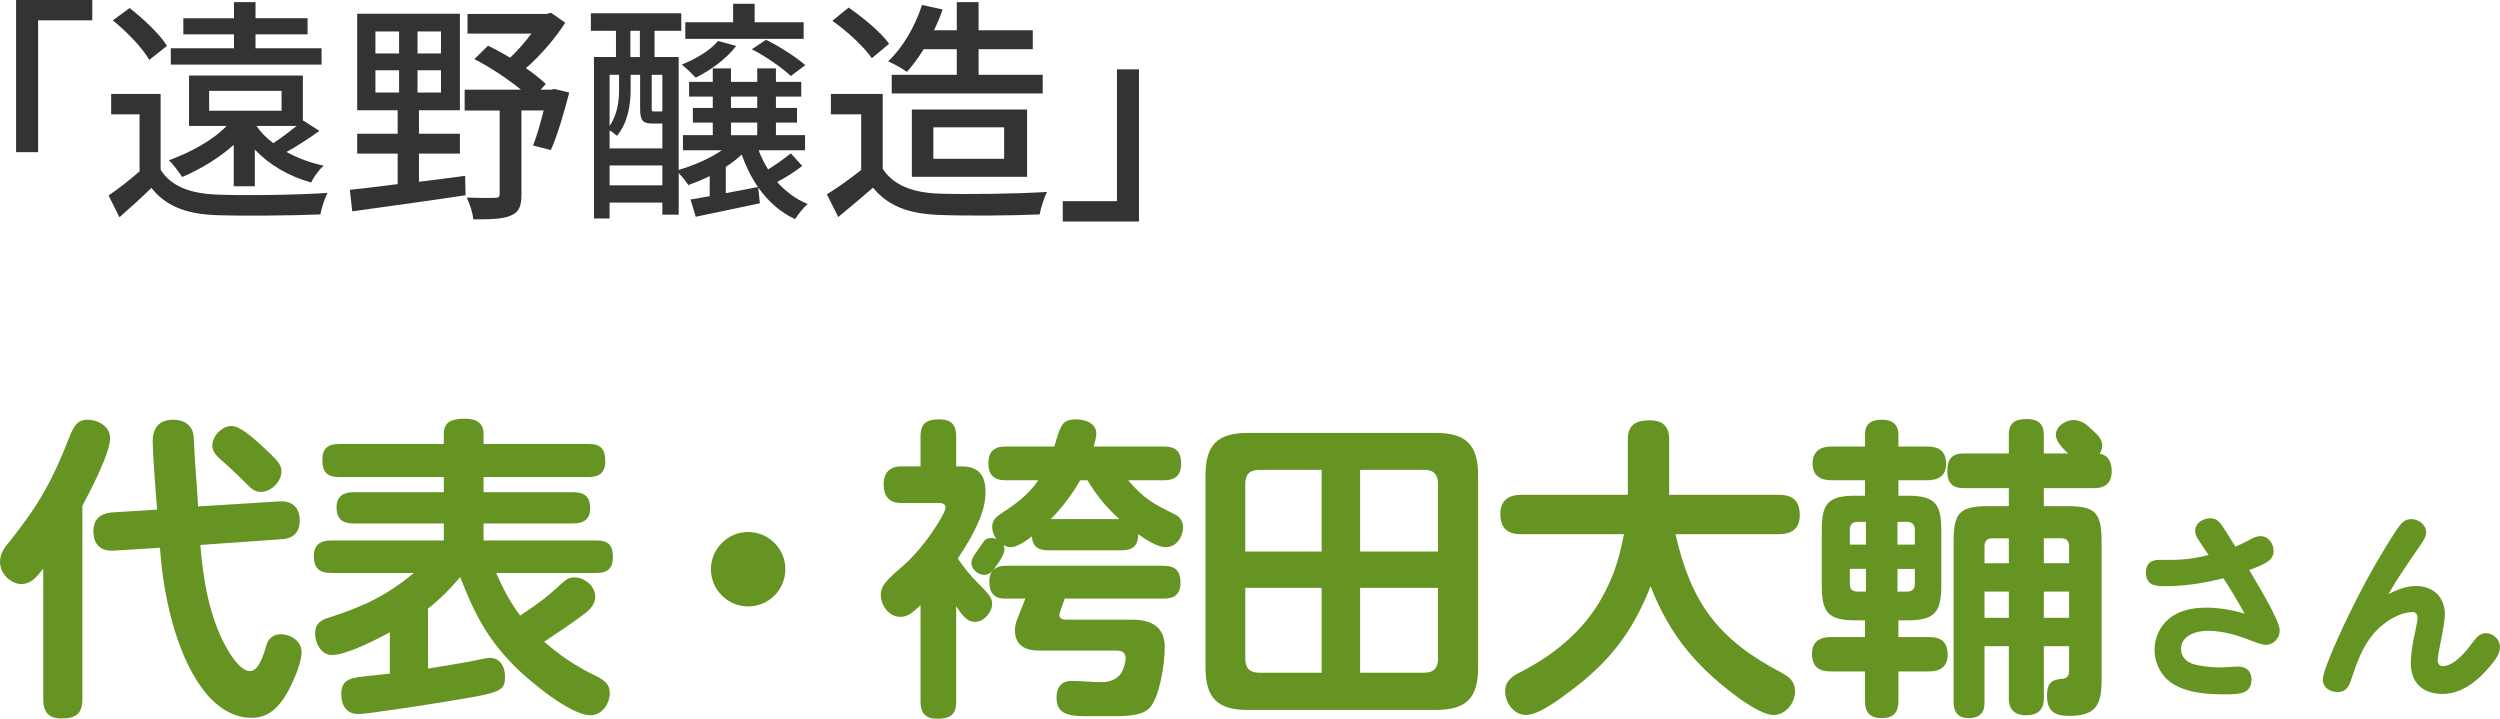
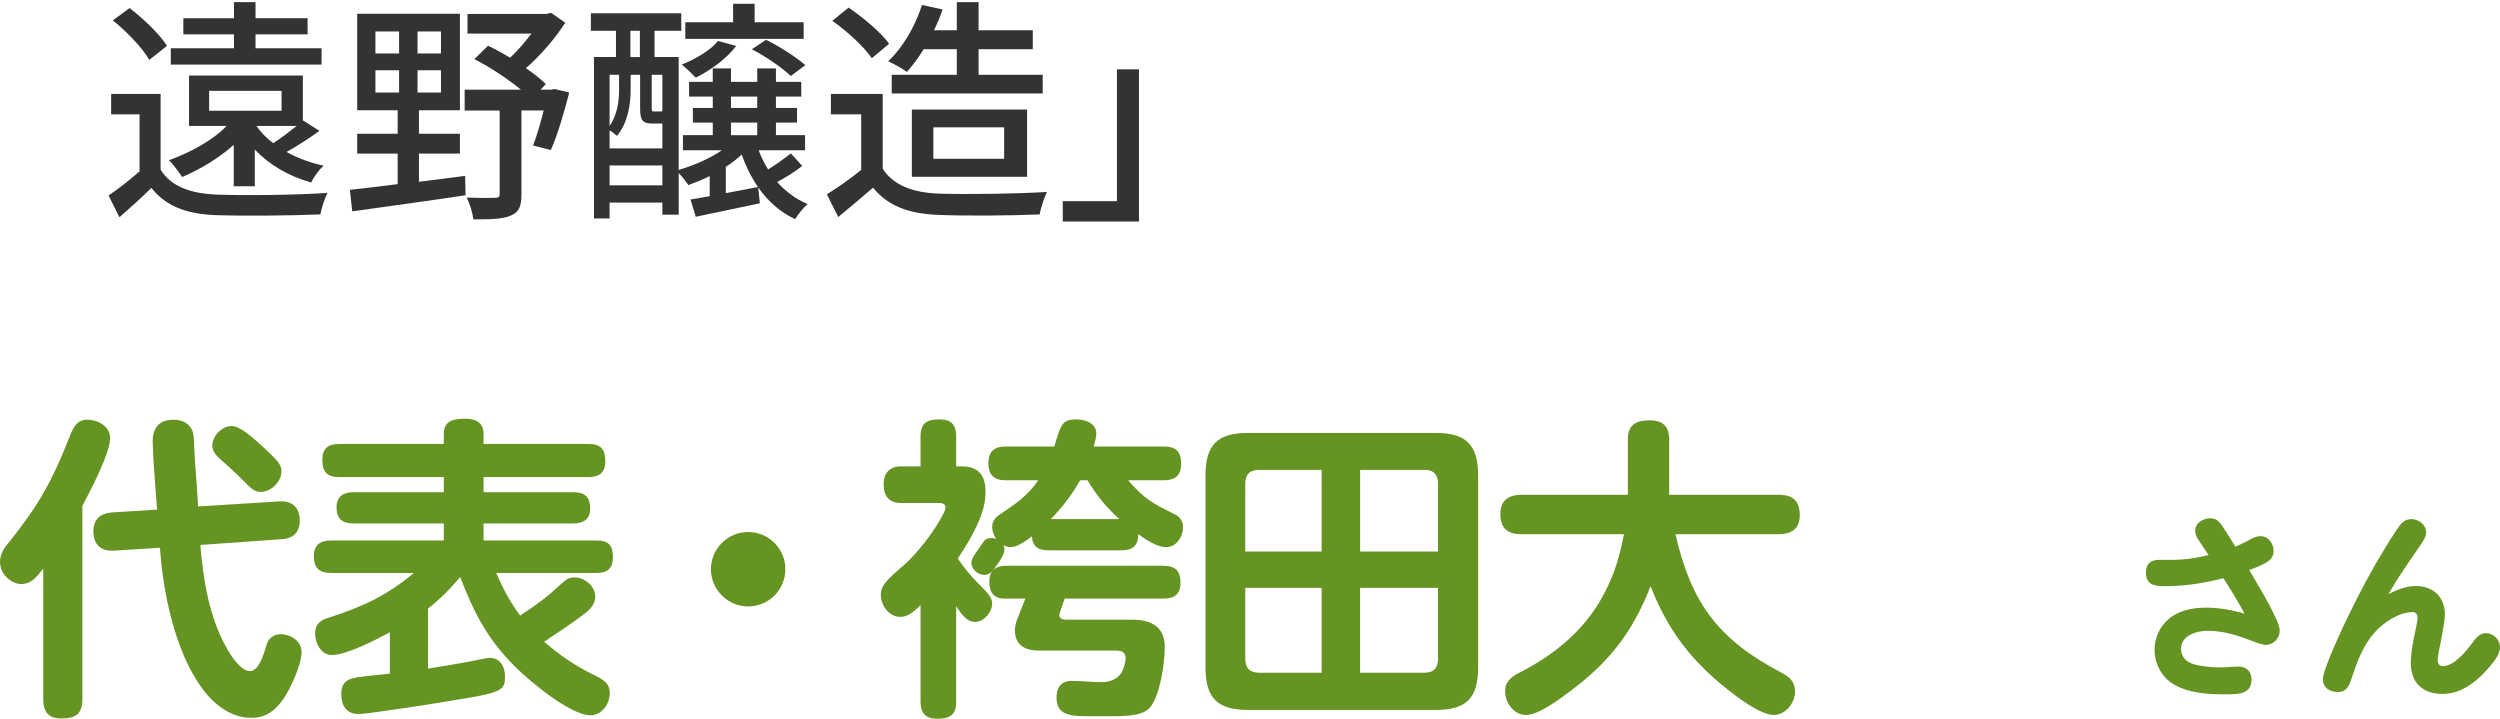
<svg xmlns="http://www.w3.org/2000/svg" id="_レイヤー_2" viewBox="0 0 190.201 54.684">
  <defs>
    <style>.cls-1{fill:#659423;}.cls-1,.cls-2{stroke-width:0px;}.cls-2{fill:#333;}</style>
  </defs>
  <g id="_特集">
    <path class="cls-1" d="m6.265,53.195c0,1.152-.527,1.464-1.607,1.464-.984,0-1.368-.504-1.368-1.464v-9.937c-.48.624-.912,1.176-1.681,1.176-.72,0-1.608-.72-1.608-1.68,0-.648.36-1.128.769-1.608,2.16-2.712,3.192-4.536,4.464-7.776.337-.889.624-1.44,1.417-1.44.768,0,1.728.48,1.728,1.416,0,1.128-1.536,4.057-2.112,5.137v14.713Zm14.953-15.049c.984-.072,1.585.432,1.585,1.464,0,.912-.505,1.368-1.393,1.416l-6.168.433c.216,2.664.672,5.496,2.016,7.872.312.552,1.057,1.728,1.752,1.728.648,0,1.009-1.103,1.272-2.016.144-.48.552-.792,1.056-.792.792,0,1.608.528,1.608,1.368,0,.935-.864,2.832-1.416,3.6-.624.865-1.296,1.393-2.424,1.393-1.585,0-2.904-1.08-3.793-2.328-2.016-2.809-2.904-7.176-3.144-10.608l-3.505.216c-1.008.072-1.56-.48-1.56-1.488,0-.888.527-1.344,1.392-1.416l3.456-.216c-.144-1.752-.336-4.417-.336-5.185,0-1.032.48-1.656,1.584-1.656.816,0,1.465.432,1.536,1.296.024.384.072,1.704.144,2.496.072.936.144,1.873.191,2.809l6.144-.384Zm-1.367-4.297c1.319,1.225,1.56,1.488,1.56,2.017,0,.792-.792,1.56-1.584,1.56-.456,0-.744-.264-1.368-.912-.384-.384-.912-.888-1.68-1.56-.312-.264-.625-.624-.625-1.056,0-.744.744-1.488,1.465-1.488.6,0,1.488.768,2.232,1.44Z" />
    <path class="cls-1" d="m32.565,46.307v4.561c1.368-.24,2.64-.408,4.08-.721.192-.047.432-.096.624-.096.769,0,1.152.672,1.152,1.393,0,1.008-.168,1.224-3.24,1.728-.696.119-3.169.527-5.209.815-1.272.192-2.352.336-2.712.336-.912,0-1.296-.672-1.296-1.512,0-1.009.552-1.225,1.704-1.345.528-.071,1.2-.119,1.992-.216v-3.144c-1.032.552-3.288,1.728-4.417,1.728-.815,0-1.272-.912-1.272-1.632,0-.744.432-1.032,1.08-1.225,2.544-.815,4.368-1.655,6.433-3.384h-6.312c-.912,0-1.297-.408-1.297-1.296,0-.84.505-1.176,1.297-1.176h8.593v-1.297h-6.889c-.841,0-1.272-.36-1.272-1.224,0-.84.528-1.152,1.272-1.152h6.889v-1.152h-7.969c-.936,0-1.272-.408-1.272-1.32,0-.864.456-1.2,1.272-1.2h7.969v-.768c0-1.032.792-1.152,1.632-1.152.792,0,1.392.288,1.392,1.152v.768h7.993c.936,0,1.272.408,1.272,1.32,0,.864-.456,1.2-1.272,1.2h-7.993v1.152h6.841c.864,0,1.272.36,1.272,1.248,0,.792-.504,1.128-1.272,1.128h-6.841v1.297h8.593c.912,0,1.249.359,1.249,1.272,0,.864-.433,1.2-1.249,1.2h-7.632c.552,1.248,1.008,2.136,1.824,3.24,1.368-.912,1.943-1.32,3.168-2.448.311-.288.528-.456.96-.456.792,0,1.584.672,1.584,1.464,0,.696-.552,1.129-1.224,1.608-.864.624-1.776,1.224-2.665,1.824,1.177,1.008,2.28,1.776,3.673,2.472.816.385,1.32.672,1.32,1.44,0,.816-.601,1.681-1.465,1.681-1.536,0-4.632-2.593-5.712-3.673-2.112-2.088-3.144-4.104-4.2-6.841-.769.912-1.513,1.656-2.448,2.4Z" />
    <path class="cls-1" d="m59.752,43.307c0,1.56-1.272,2.832-2.832,2.832s-2.832-1.272-2.832-2.832,1.272-2.832,2.832-2.832,2.832,1.272,2.832,2.832Z" />
    <path class="cls-1" d="m72.747,53.387c0,1.009-.479,1.297-1.44,1.297-.889,0-1.272-.432-1.272-1.297v-7.344c-.576.552-.984.888-1.536.888-.864,0-1.488-.864-1.488-1.68,0-.672.384-1.08,1.728-2.232,1.103-.96,2.376-2.64,3.048-3.96.072-.144.144-.312.144-.456,0-.264-.24-.336-.456-.336h-2.929c-.912,0-1.32-.528-1.32-1.417,0-.864.456-1.368,1.32-1.368h1.488v-2.28c0-1.008.48-1.296,1.416-1.296.912,0,1.296.384,1.296,1.296v2.28h.408c1.32,0,1.824.696,1.824,1.968,0,.72-.191,1.464-.504,2.184-.432,1.032-1.056,2.041-1.608,2.856.456.672.96,1.297,1.536,1.873.792.791,1.08,1.103,1.08,1.56,0,.648-.624,1.392-1.296,1.392-.311,0-.6-.144-.84-.408-.216-.216-.408-.479-.601-.791v7.271Zm16.682-14.232c.384.192.576.552.576.96,0,.72-.504,1.513-1.296,1.513-.336,0-.744-.144-1.128-.36-.36-.192-.721-.433-.984-.624,0,.864-.408,1.224-1.272,1.224h-5.568c-.744,0-1.2-.264-1.248-1.056-.696.528-1.224.816-1.632.816-.192,0-.36-.072-.528-.144.048.096.072.192.072.336,0,.192-.12.456-.264.696-.169.288-.36.528-.48.696-.216.288-.408.527-.792.527-.433,0-.984-.384-.984-.935,0-.12.072-.336.24-.6.168-.24.432-.625.72-1.033.144-.191.36-.239.576-.239.144,0,.24.024.36.071-.192-.287-.312-.575-.312-.912,0-.48.265-.744.624-.984,1.129-.744,2.112-1.416,2.881-2.568h-2.496c-.864,0-1.297-.408-1.297-1.296,0-.888.433-1.272,1.297-1.272h3.72c.12-.408.192-.672.288-.935.288-.864.504-1.128,1.416-1.128.648,0,1.488.288,1.488,1.08,0,.264-.12.72-.192.984h5.353c.912,0,1.297.408,1.297,1.32,0,.864-.456,1.248-1.297,1.248h-2.736c1.225,1.44,1.944,1.8,3.601,2.616Zm-8.833,7.633c0,.336.337.359.601.359h4.969c1.368,0,2.448.504,2.448,2.064,0,1.393-.385,3.648-1.057,4.536-.504.673-1.632.744-2.952.744h-1.824c-1.44,0-2.4-.12-2.4-1.416,0-.769.36-1.272,1.152-1.272.384,0,.769.024,1.152.049.384.023.792.048,1.176.048.504,0,1.105-.216,1.393-.624.264-.36.384-.961.384-1.2,0-.456-.312-.576-.696-.576h-5.856c-.6,0-1.872-.096-1.872-1.56,0-.24.072-.601.24-.984s.408-1.057.552-1.416h-1.584c-.84,0-1.152-.504-1.152-1.272,0-.864.456-1.224,1.272-1.224h12.001c.888,0,1.272.408,1.272,1.296,0,.864-.456,1.2-1.272,1.2h-7.537c-.071.24-.408,1.08-.408,1.248Zm1.585-10.249c-.648,1.128-1.345,2.04-2.232,2.952h5.208c-1.032-.936-1.704-1.776-2.424-2.952h-.552Z" />
    <path class="cls-1" d="m112.455,50.795c0,2.305-.889,3.217-3.217,3.217h-14.305c-2.305,0-3.217-.912-3.217-3.217v-14.641c0-2.305.912-3.217,3.217-3.217h14.305c2.305,0,3.217.912,3.217,3.217v14.641Zm-11.905-15.049h-4.752c-.721,0-1.057.36-1.057,1.056v5.161h5.809v-6.217Zm-5.809,8.977v5.4c0,.696.336,1.057,1.057,1.057h4.752v-6.457h-5.809Zm14.665-2.76v-5.161c0-.696-.336-1.056-1.031-1.056h-4.896v6.217h5.928Zm-5.928,9.217h4.896c.695,0,1.031-.36,1.031-1.057v-5.4h-5.928v6.457Z" />
    <path class="cls-1" d="m119.382,52.644c-.768.575-2.328,1.752-3.288,1.752-.912,0-1.584-.936-1.584-1.776,0-.816.504-1.152,1.176-1.488,2.785-1.44,5.113-3.408,6.505-6.264.744-1.465,1.032-2.641,1.368-4.225h-7.801c-1.08,0-1.608-.456-1.608-1.56,0-1.032.648-1.44,1.608-1.44h8.089v-4.225c0-1.128.648-1.44,1.68-1.44.961,0,1.465.456,1.465,1.44v4.225h8.328c1.08,0,1.608.456,1.608,1.56,0,1.032-.648,1.44-1.608,1.44h-7.849c1.2,5.256,3.265,8.017,8.065,10.537.624.336,1.031.672,1.031,1.44,0,.864-.72,1.776-1.632,1.776-1.32,0-4.248-2.473-5.208-3.433-1.921-1.872-3.169-3.864-4.152-6.36-1.368,3.505-3.169,5.809-6.193,8.041Z" />
-     <path class="cls-1" d="m141.889,36.538h-2.545c-.84,0-1.44-.336-1.44-1.272s.6-1.296,1.44-1.296h2.545v-.912c0-.864.527-1.128,1.296-1.128.744,0,1.248.336,1.248,1.128v.912h2.184c.912,0,1.44.36,1.44,1.32,0,.936-.6,1.248-1.44,1.248h-2.184v1.176h.696c2.136,0,2.567.648,2.567,2.688v4.08c0,2.041-.432,2.713-2.567,2.713h-.696v1.272h2.304c.936,0,1.44.36,1.44,1.344,0,.936-.6,1.272-1.44,1.272h-2.304v2.257c0,.863-.384,1.296-1.272,1.296-.888,0-1.272-.433-1.272-1.296v-2.257h-2.593c-.912,0-1.44-.36-1.44-1.344,0-.936.601-1.272,1.44-1.272h2.593v-1.272h-.744c-2.137,0-2.545-.672-2.545-2.713v-4.08c0-2.04.408-2.688,2.545-2.688h.744v-1.176Zm.071,3.168h-.624c-.408,0-.6.192-.6.601v1.128h1.224v-1.728Zm-1.224,3.577v1.151c0,.384.191.576.6.576h.624v-1.728h-1.224Zm4.944-1.849v-1.128c0-.408-.216-.601-.601-.601h-.72v1.728h1.32Zm-1.32,3.576h.72c.385,0,.601-.192.601-.576v-1.151h-1.32v1.728Zm11.137,8.137c0,.864-.479,1.272-1.344,1.272-.84,0-1.32-.408-1.32-1.272v-3.984h-1.848v4.296c0,.816-.408,1.177-1.225,1.177-.744,0-1.128-.433-1.128-1.177v-12.265c0-2.184.456-2.688,2.664-2.688h1.536v-1.368h-3.432c-.864,0-1.249-.408-1.249-1.296,0-.888.337-1.344,1.249-1.344h3.432v-1.393c0-.96.48-1.224,1.368-1.224.864,0,1.296.36,1.296,1.224v1.393h1.849c-.384-.36-.936-.888-.936-1.416,0-.672.769-1.128,1.368-1.128.576,0,1.032.384,1.416.768.336.312.744.672.744,1.152,0,.264-.071.432-.191.648.695.12.912.672.912,1.344,0,.864-.48,1.272-1.32,1.272h-3.841v1.368h1.753c2.184,0,2.64.504,2.64,2.688v10.56c0,1.921-.456,2.713-2.496,2.713-1.105,0-1.656-.384-1.656-1.536s.528-1.225,1.225-1.297c.359-.048.456-.264.456-.6v-1.872h-1.921v3.984Zm-2.664-10.297v-1.895h-1.272c-.385,0-.576.215-.576.6v1.296h1.848Zm-1.848,2.16v1.992h1.848v-1.992h-1.848Zm6.433-3.456c0-.385-.192-.6-.576-.6h-1.345v1.895h1.921v-1.296Zm-1.921,3.456v1.992h1.921v-1.992h-1.921Z" />
    <path class="cls-1" d="m167.234,41.031c-.128-.192-.224-.4-.224-.641,0-.624.607-.96,1.168-.96.448,0,.704.288.944.656.32.497.641.993.944,1.504.32-.128.641-.288.944-.448.385-.208.641-.352.961-.352.607,0,1.008.56,1.008,1.137,0,.464-.304.736-.689.943-.384.209-.768.352-1.168.497.48.832,2.321,3.81,2.321,4.593,0,.593-.465,1.105-1.073,1.105-.256,0-.928-.257-1.344-.417-1.041-.399-2.033-.656-3.073-.656-.849,0-2.018.352-2.018,1.377,0,.576.368.977.929,1.152.576.176,1.408.256,2.017.256.48,0,.961-.064,1.44-.064.608,0,.977.4.977.977,0,1.103-.944,1.136-1.952,1.136-1.297,0-2.674-.064-3.842-.689-.992-.527-1.585-1.584-1.585-2.705,0-.896.4-1.776,1.089-2.353.784-.656,1.841-.849,2.833-.849s1.969.177,2.929.449c-.512-.913-1.04-1.81-1.616-2.689-1.457.384-2.978.608-4.498.608-.784,0-1.393-.128-1.393-1.057,0-.624.352-.944.961-.944h.832c1.297,0,2.001-.144,2.978-.368-.273-.4-.545-.784-.801-1.2Z" />
    <path class="cls-1" d="m183.799,44.584c1.312,0,2.209.833,2.209,2.161,0,.368-.112,1.024-.273,1.872-.08.465-.272,1.201-.272,1.649,0,.224.144.416.384.416.849,0,1.761-1.105,2.225-1.745.337-.447.608-.768,1.057-.768.576,0,1.072.496,1.072,1.072,0,.48-.336.944-.768,1.456-.913,1.089-2.113,2.097-3.618,2.097-1.488,0-2.4-.848-2.4-2.336,0-.673.096-1.312.384-2.658.048-.224.128-.623.128-.768,0-.256-.096-.464-.368-.464-1.057,0-2.24.8-2.913,1.568-.849.96-1.312,2.192-1.713,3.409-.191.576-.368,1.105-1.072,1.105-.592,0-1.137-.32-1.137-.96,0-.896,2.049-5.106,2.609-6.195.912-1.776,1.905-3.521,2.993-5.169.305-.448.56-.833,1.137-.833.544,0,1.12.433,1.12,1.009,0,.352-.24.689-.56,1.152-.801,1.168-1.602,2.305-2.306,3.537.656-.32,1.345-.608,2.081-.608Z" />
-     <path class="cls-2" d="m1.224,0h5.798v1.548H2.899v10.029h-1.675V0Z" />
    <path class="cls-2" d="m12.22,12.91c.774,1.243,2.197,1.8,4.195,1.891,2.035.09,6.212.036,8.498-.126-.198.378-.45,1.152-.54,1.638-2.07.09-5.888.126-7.976.054-2.233-.09-3.781-.684-4.879-2.071-.756.738-1.549,1.459-2.431,2.233l-.829-1.657c.72-.486,1.603-1.17,2.359-1.836v-4.339h-2.161v-1.548h3.763v5.762Zm-.864-8.354c-.504-.9-1.71-2.143-2.773-3.007l1.278-.936c1.044.81,2.305,1.998,2.845,2.881l-1.351,1.062Zm6.428,6.464c-1.152,1.026-2.539,1.855-3.925,2.449-.216-.324-.685-.99-1.009-1.278,1.639-.594,3.313-1.494,4.394-2.611h-2.863v-3.835h8.661v3.439l.018-.018,1.242.792c-.81.576-1.71,1.17-2.503,1.603.846.468,1.801.828,2.827,1.044-.36.306-.756.864-.955,1.278-1.692-.468-3.169-1.332-4.285-2.502v2.791h-1.603v-3.151Zm6.68-6.104h-11.469v-1.242h4.807v-1.062h-3.853v-1.224h3.853V.162h1.639v1.224h3.961v1.224h-3.961v1.062h5.023v1.242Zm-8.553,3.511h5.51v-1.512h-5.51v1.512Zm3.601,1.152c.324.486.756.918,1.278,1.315.576-.378,1.243-.882,1.783-1.315h-3.061Z" />
    <path class="cls-2" d="m31.875,13.828c1.152-.144,2.341-.288,3.511-.45l.036,1.477c-3.079.468-6.356.9-8.624,1.224l-.18-1.638c.99-.108,2.251-.252,3.637-.433v-2.322h-3.079v-1.513h3.079v-1.782h-3.079V1.044h7.814v7.347h-3.115v1.782h3.115v1.513h-3.115v2.143Zm-3.313-9.759h1.801v-1.675h-1.801v1.675Zm0,2.971h1.801v-1.692h-1.801v1.692Zm4.988-4.646h-1.783v1.675h1.783v-1.675Zm0,2.953h-1.783v1.692h1.783v-1.692Zm9.759,1.692c-.396,1.53-.9,3.277-1.404,4.375l-1.351-.342c.27-.666.558-1.675.81-2.665h-1.693v6.374c0,.864-.162,1.351-.774,1.603-.612.288-1.549.306-2.881.306-.054-.468-.271-1.188-.504-1.657.955.036,1.873.036,2.143.018.27,0,.36-.072.36-.306v-6.338h-2.665v-1.584h4.286c-.991-.81-2.341-1.711-3.547-2.323l1.044-1.026c.54.271,1.116.576,1.674.918.576-.54,1.152-1.206,1.621-1.836h-4.861v-1.494h6.014l.342-.09,1.08.756c-.756,1.188-1.873,2.484-2.989,3.457.594.414,1.116.828,1.512,1.206l-.396.433h.774l.27-.054,1.134.27Z" />
    <path class="cls-2" d="m61.035,12.622c-.559.45-1.261.882-1.909,1.224.648.721,1.422,1.315,2.323,1.675-.306.252-.738.792-.955,1.152-1.134-.522-2.07-1.368-2.809-2.413l.126,1.206c-1.728.36-3.493.738-4.879,1.026l-.396-1.314c.432-.072.918-.162,1.458-.252v-1.53c-.54.27-1.081.486-1.621.684-.144-.216-.468-.63-.738-.918v3.169h-1.243v-.918h-4.015v1.206h-1.188V4.339h1.674v-1.998h-1.909v-1.333h6.878v1.333h-2.034v1.998h1.836v8.589c1.188-.36,2.377-.864,3.277-1.494h-2.953v-1.152h2.269v-.955h-1.513v-1.116h1.513v-.864h-1.801v-1.117h1.801v-1.026h1.386v1.026h1.998v-1.026h1.422v1.026h1.927v1.117h-1.927v.864h1.603v1.116h-1.603v.955h2.215v1.152h-3.529c.198.522.432,1.008.72,1.458.612-.378,1.278-.864,1.728-1.224l.864.954Zm-10.642-3.223h-.738c-.738,0-.955-.198-.955-1.152v-2.557h-.72v1.152c0,1.044-.198,2.503-1.044,3.493-.126-.126-.36-.306-.558-.414v1.368h4.015v-1.891Zm-4.015-3.709v3.907c.612-.918.72-1.944.72-2.772v-1.135h-.72Zm4.015,8.409v-1.512h-4.015v1.512h4.015Zm-2.431-9.759h.72v-1.998h-.72v1.998Zm2.431,1.351h-.81v2.539c0,.234.018.252.18.252h.396c.144,0,.198,0,.234-.036v-2.755Zm5.618-2.196c-.721.954-1.945,1.855-3.079,2.413-.234-.252-.756-.756-1.062-.991,1.081-.45,2.179-1.08,2.755-1.8l1.387.378Zm5.131-.54h-9.003v-1.26h3.637V.288h1.639v1.404h3.727v1.26Zm-5.924,11.74c.774-.144,1.621-.306,2.449-.468-.504-.72-.918-1.566-1.242-2.467-.36.342-.756.648-1.206.936v1.999Zm.396-6.482h1.998v-.864h-1.998v.864Zm0,2.071h1.998v-.955h-1.998v.955Zm2.665-7.256c1.044.504,2.305,1.333,2.989,1.926l-1.098.828c-.666-.63-1.945-1.512-2.971-2.034l1.081-.72Z" />
    <path class="cls-2" d="m67.158,12.838c.792,1.242,2.269,1.818,4.25,1.891,1.998.072,5.996.018,8.246-.126-.198.396-.468,1.188-.558,1.71-2.035.09-5.654.126-7.706.036-2.287-.09-3.835-.684-4.97-2.07-.846.738-1.71,1.458-2.647,2.232l-.864-1.728c.81-.504,1.764-1.17,2.611-1.855v-4.231h-2.305v-1.548h3.943v5.69Zm-.828-8.409c-.576-.846-1.873-2.053-3.007-2.845l1.242-1.008c1.116.774,2.467,1.891,3.079,2.755l-1.315,1.098Zm3.943-.684c-.396.648-.846,1.242-1.278,1.728-.324-.252-1.026-.63-1.422-.81,1.117-1.044,2.053-2.665,2.575-4.285l1.566.342c-.18.54-.414,1.08-.648,1.585h1.728V.162h1.657v2.143h4.123v1.44h-4.123v1.944h4.879v1.423h-11.488v-1.423h4.952v-1.944h-2.521Zm-.9,9.705v-5.114h8.769v5.114h-8.769Zm1.638-1.369h5.384v-2.395h-5.384v2.395Z" />
    <path class="cls-2" d="m86.653,16.853h-5.798v-1.548h4.123V5.275h1.675v11.578Z" />
  </g>
</svg>